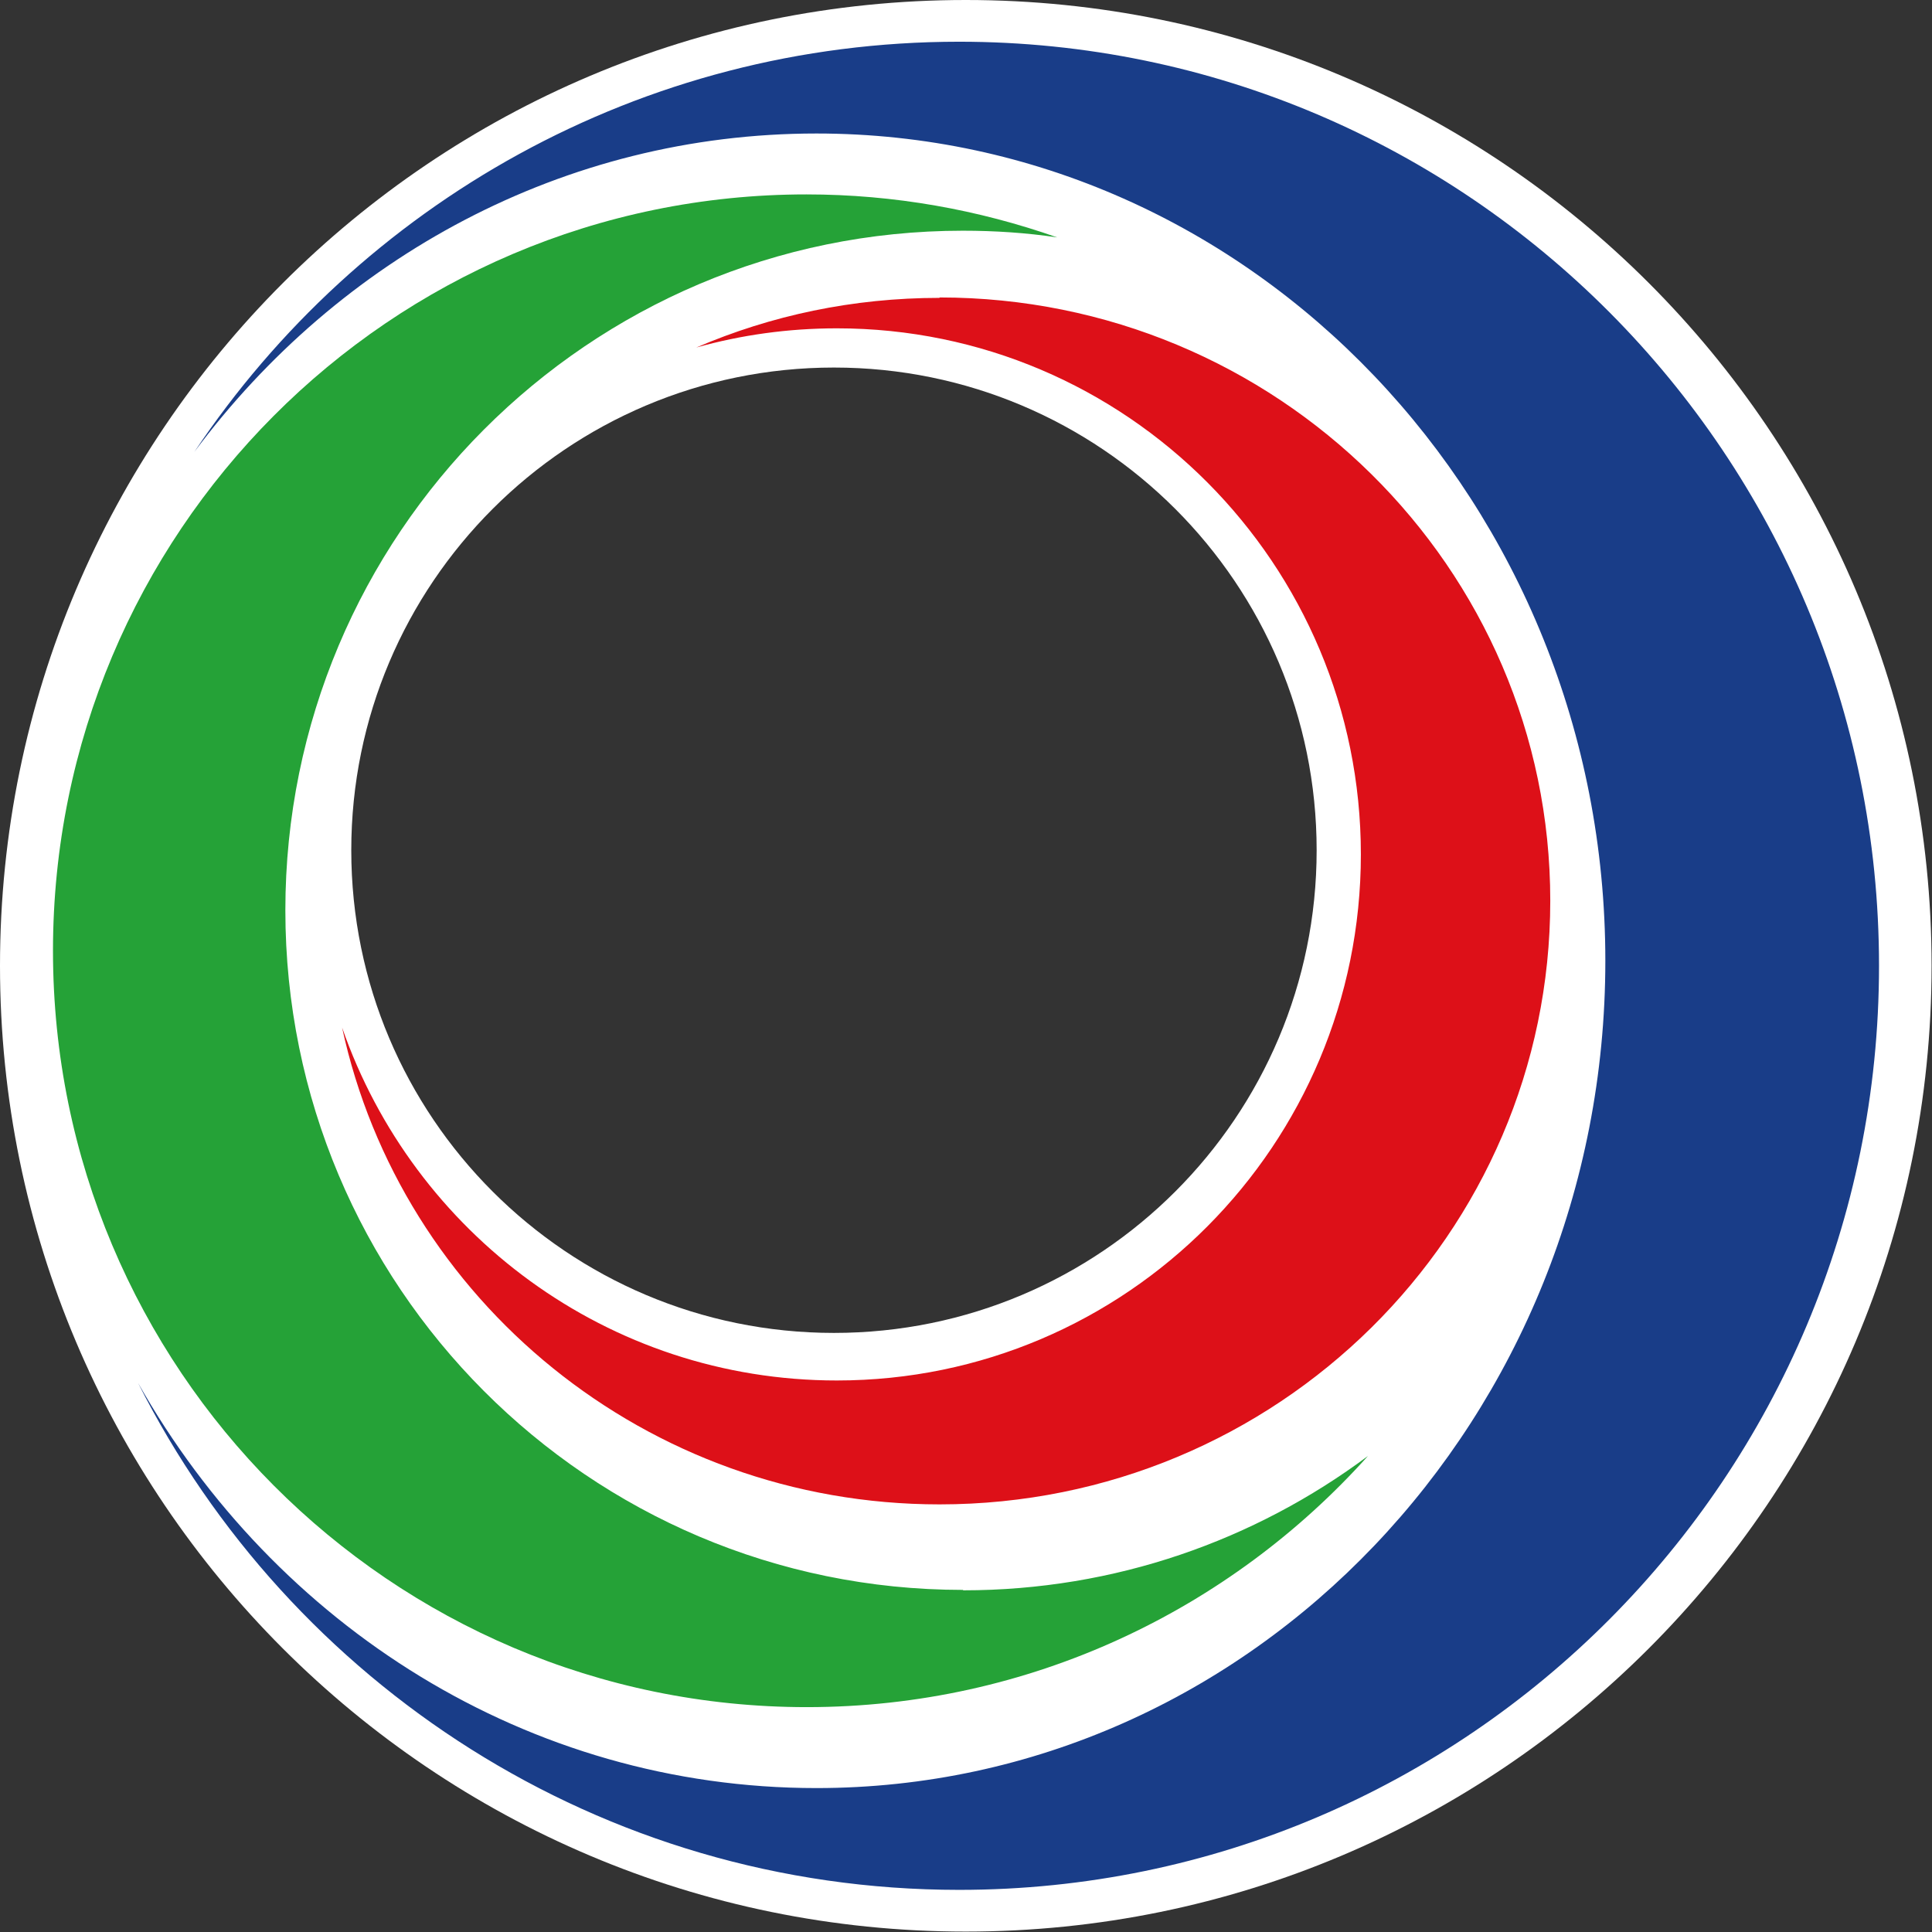
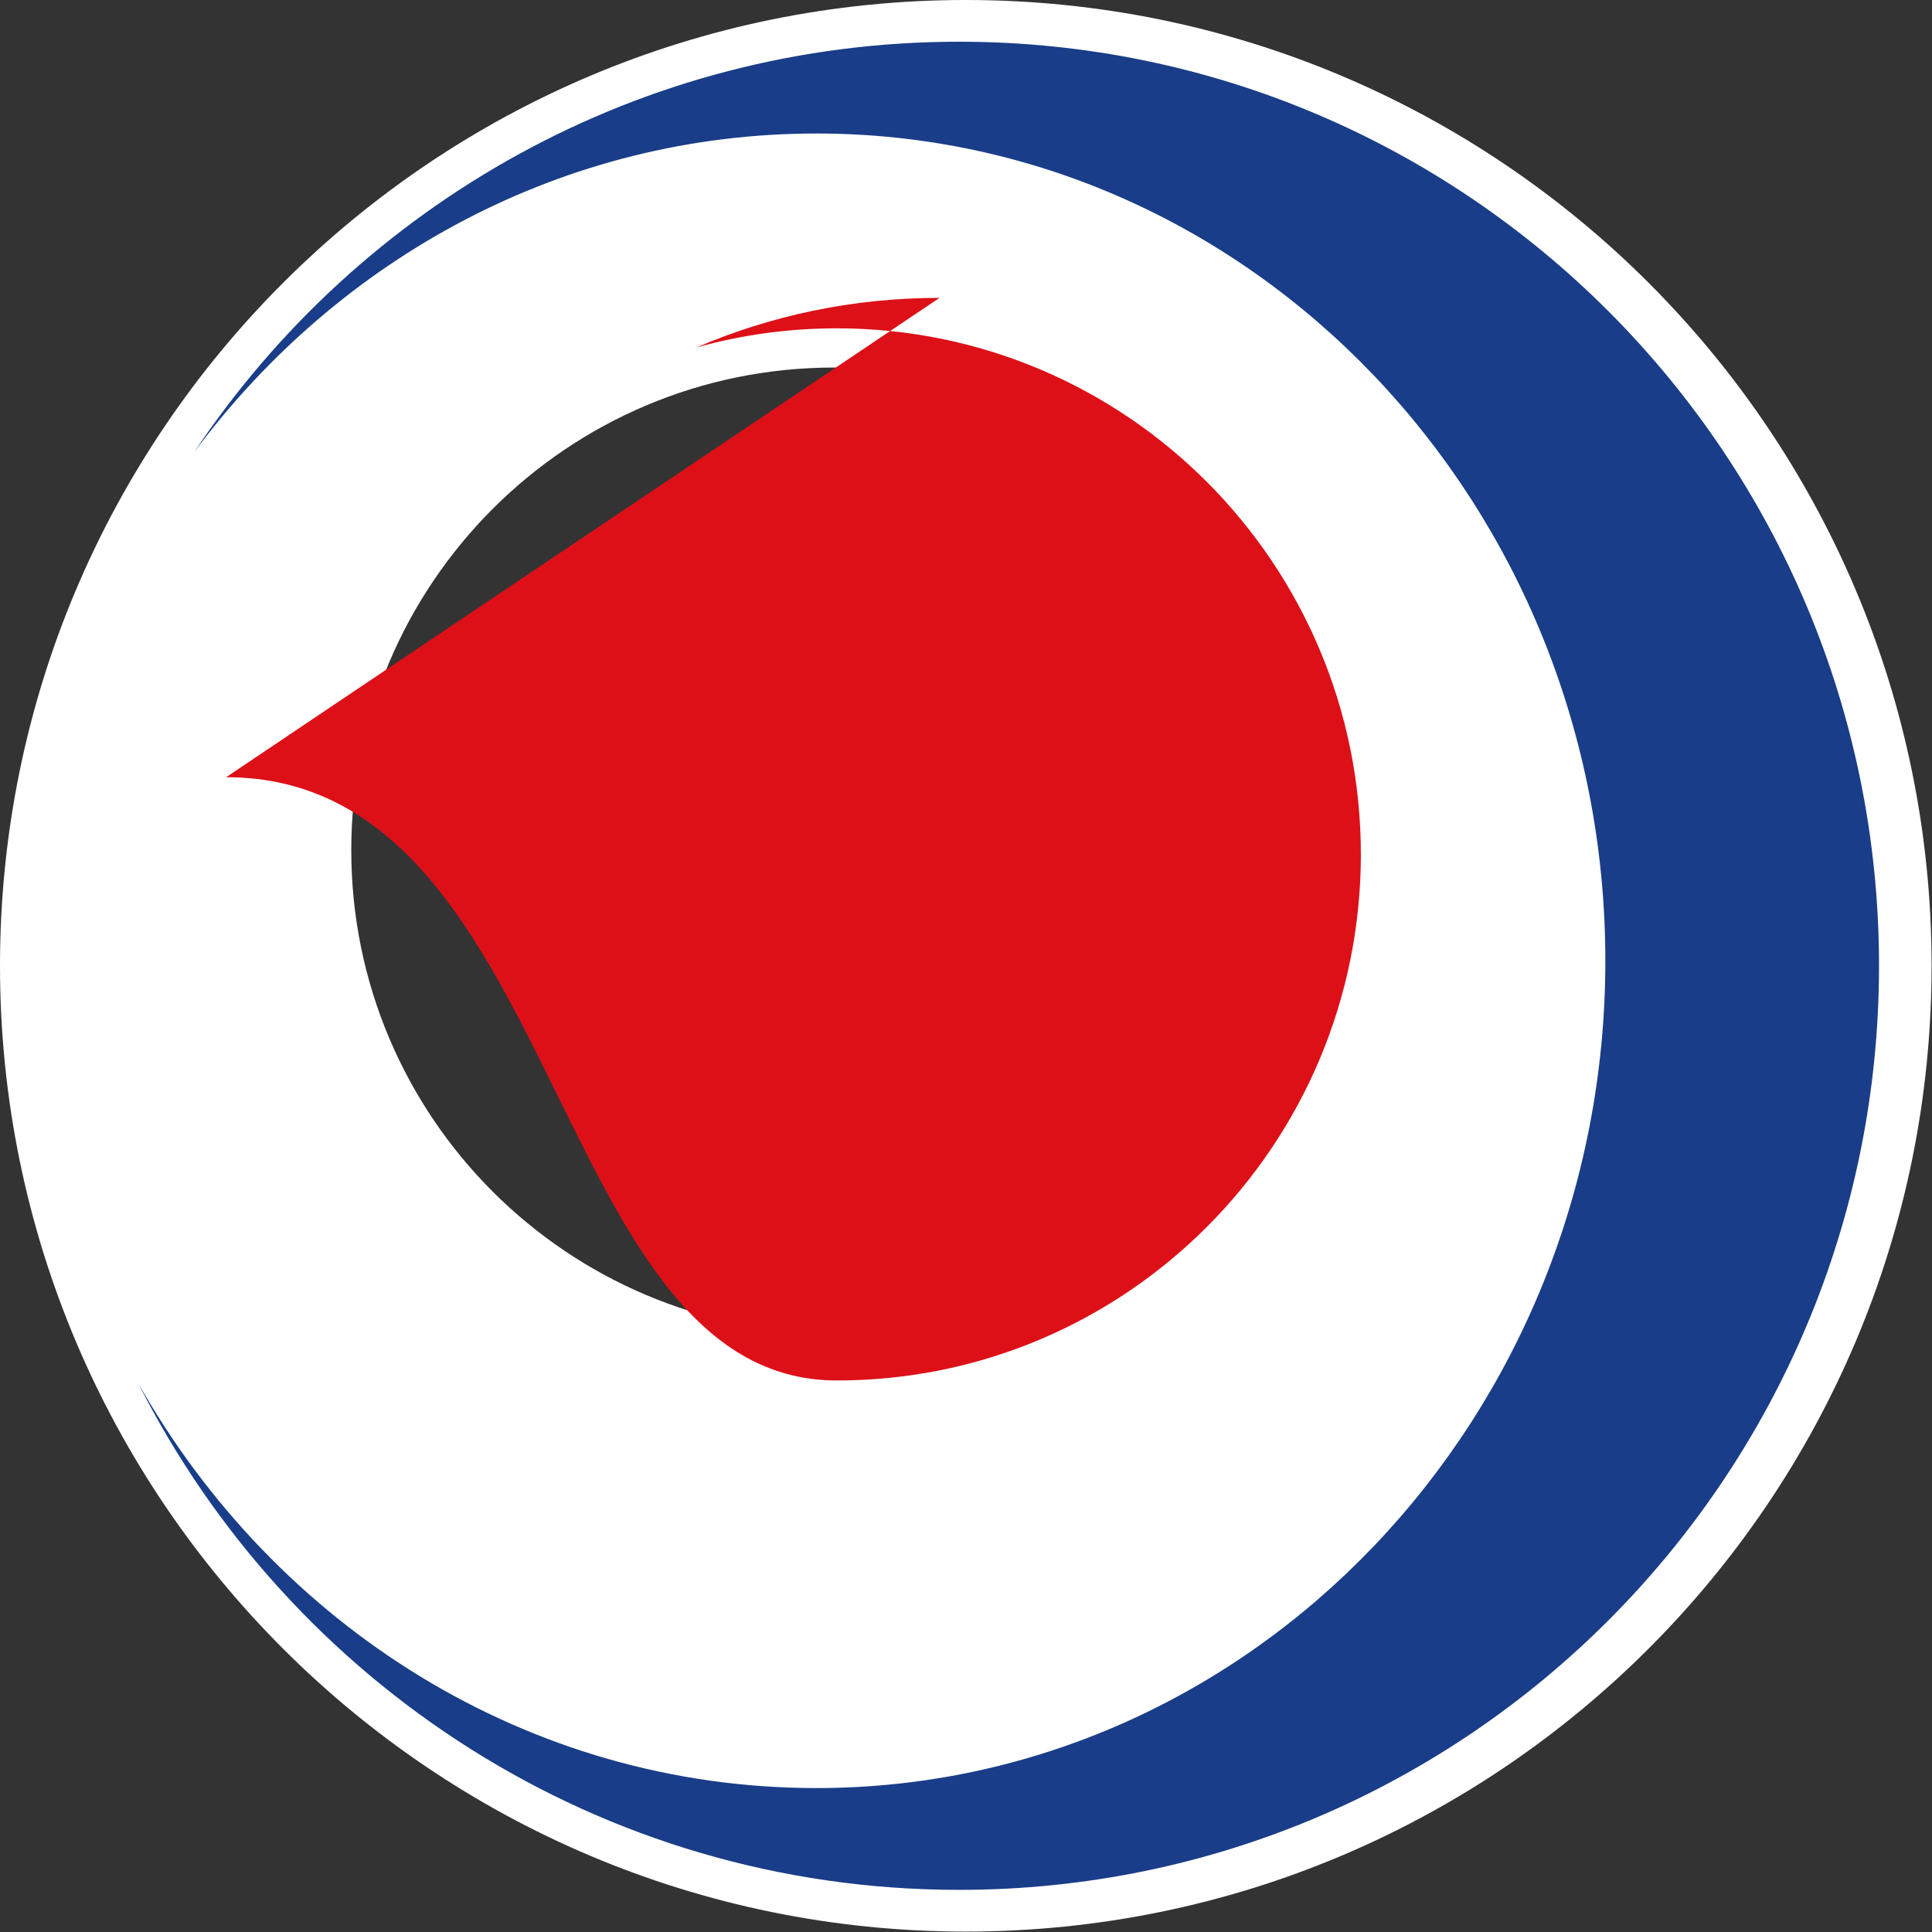
<svg xmlns="http://www.w3.org/2000/svg" version="1.1" viewBox="0 0 46.31 46.31">
  <rect x="0" y="0" width="46.31" height="46.31" fill="#333333" stroke="none" />
  <defs>
    <style> .cls-1 { fill: #193d88; } .cls-2 { fill: #fff; } .cls-3 { fill: #25a237; } .cls-4 { fill: #dd1018; } </style>
  </defs>
  <g>
    <g id="Logo">
      <g>
        <path class="cls-2" d="M23.15,0C10.37,0,0,10.37,0,23.15s10.37,23.15,23.15,23.15,23.15-10.37,23.15-23.15S35.94,0,23.15,0ZM19.99,31.95c-6.39,0-11.57-5.18-11.57-11.57s5.18-11.57,11.57-11.57,11.57,5.18,11.57,11.57-5.18,11.57-11.57,11.57Z" />
        <g>
-           <path class="cls-3" d="M23.08,38.11c-8.97,0-16.24-7.29-16.24-16.29S14.11,5.53,23.08,5.53c.77,0,1.52.05,2.26.16-1.88-.66-3.9-1.03-6.01-1.03C9.35,4.66,1.27,12.78,1.27,22.79s8.09,18.13,18.07,18.13c5.34,0,10.14-2.33,13.45-6.02-2.71,2.02-6.06,3.22-9.7,3.22Z" />
          <path class="cls-1" d="M22.99,1c-7.64,0-14.37,3.9-18.33,9.83,3.46-4.65,8.85-7.63,14.91-7.63,10.44,0,18.91,8.88,18.91,19.83s-8.47,19.83-18.91,19.83c-6.92,0-12.97-3.89-16.26-9.71,3.64,7.21,11.08,12.15,19.68,12.15,12.18,0,22.05-9.92,22.05-22.15S35.17,1,22.99,1Z" />
-           <path class="cls-4" d="M22.52,7.14c-2.07,0-4.04.42-5.83,1.19,1.07-.3,2.2-.46,3.37-.46,6.94,0,12.56,5.65,12.56,12.61s-5.62,12.61-12.56,12.61c-5.49,0-10.15-3.53-11.86-8.46,1.41,6.53,7.29,11.43,14.32,11.43,8.09,0,14.64-6.48,14.64-14.47s-6.56-14.46-14.64-14.46Z" />
+           <path class="cls-4" d="M22.52,7.14c-2.07,0-4.04.42-5.83,1.19,1.07-.3,2.2-.46,3.37-.46,6.94,0,12.56,5.65,12.56,12.61s-5.62,12.61-12.56,12.61s-6.56-14.46-14.64-14.46Z" />
        </g>
      </g>
    </g>
  </g>
</svg>